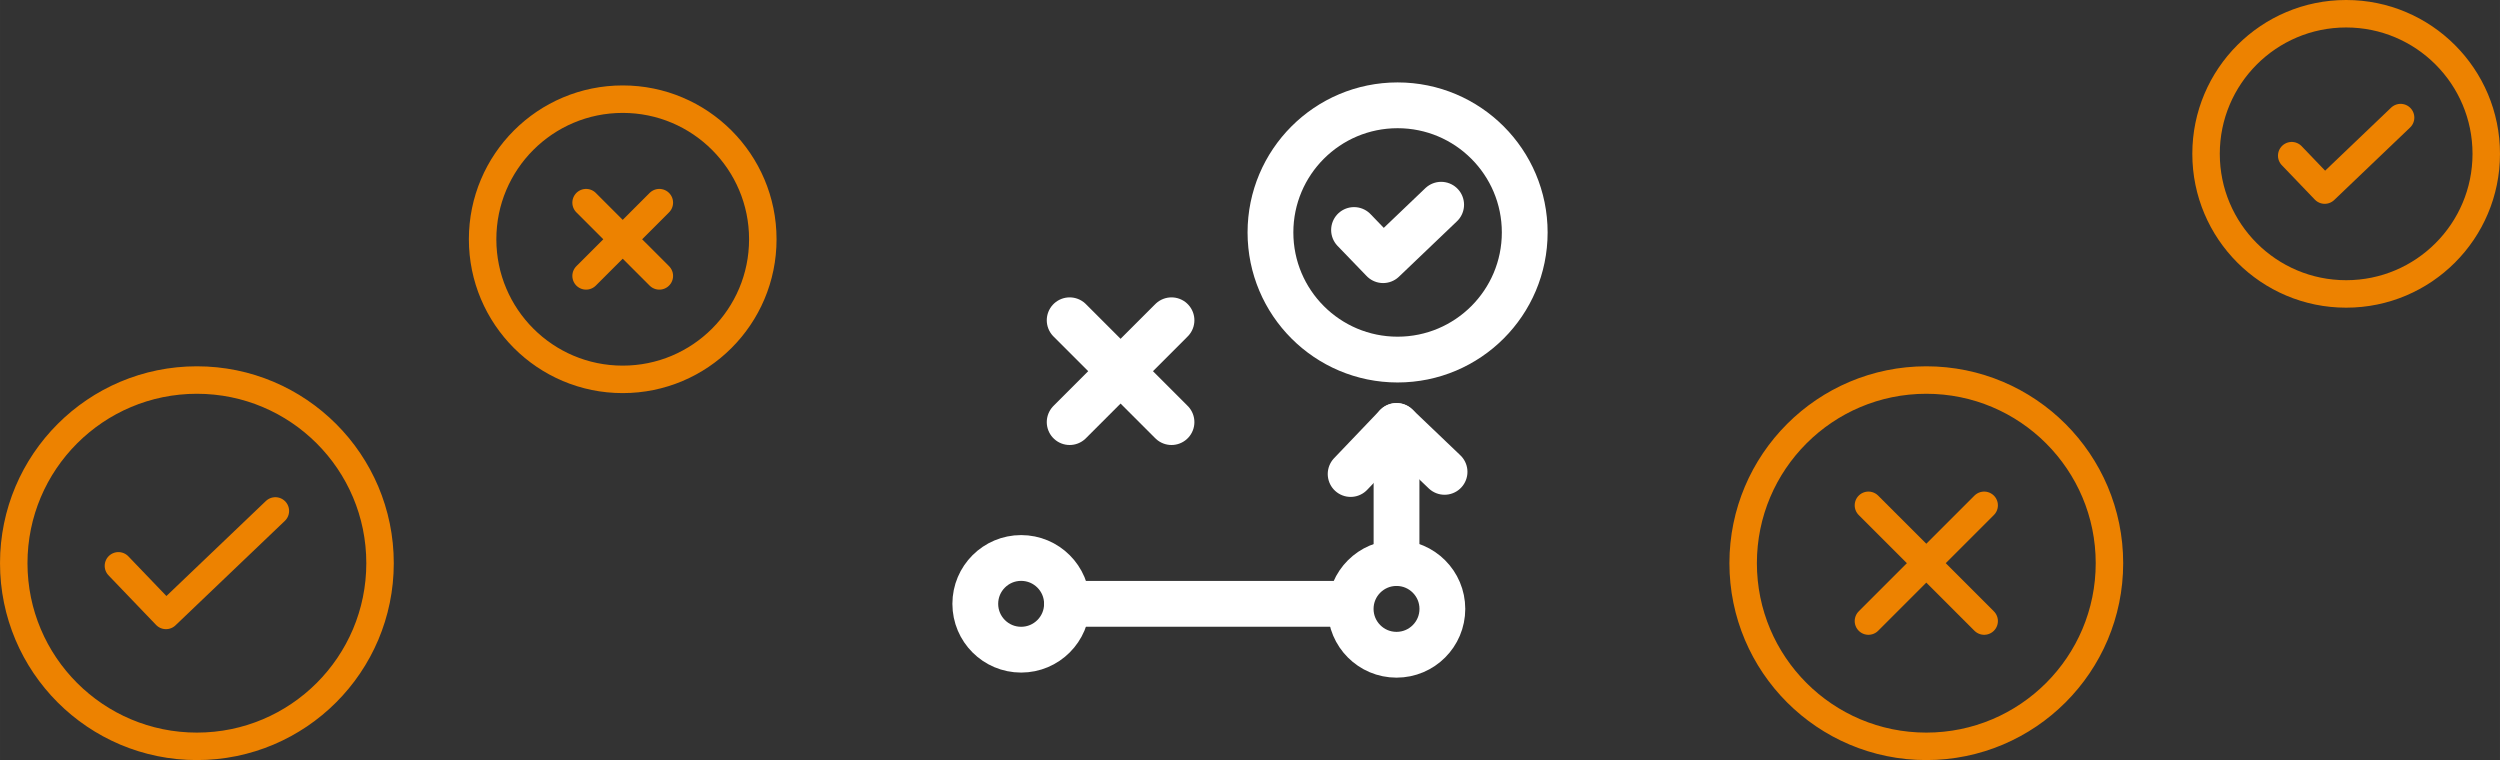
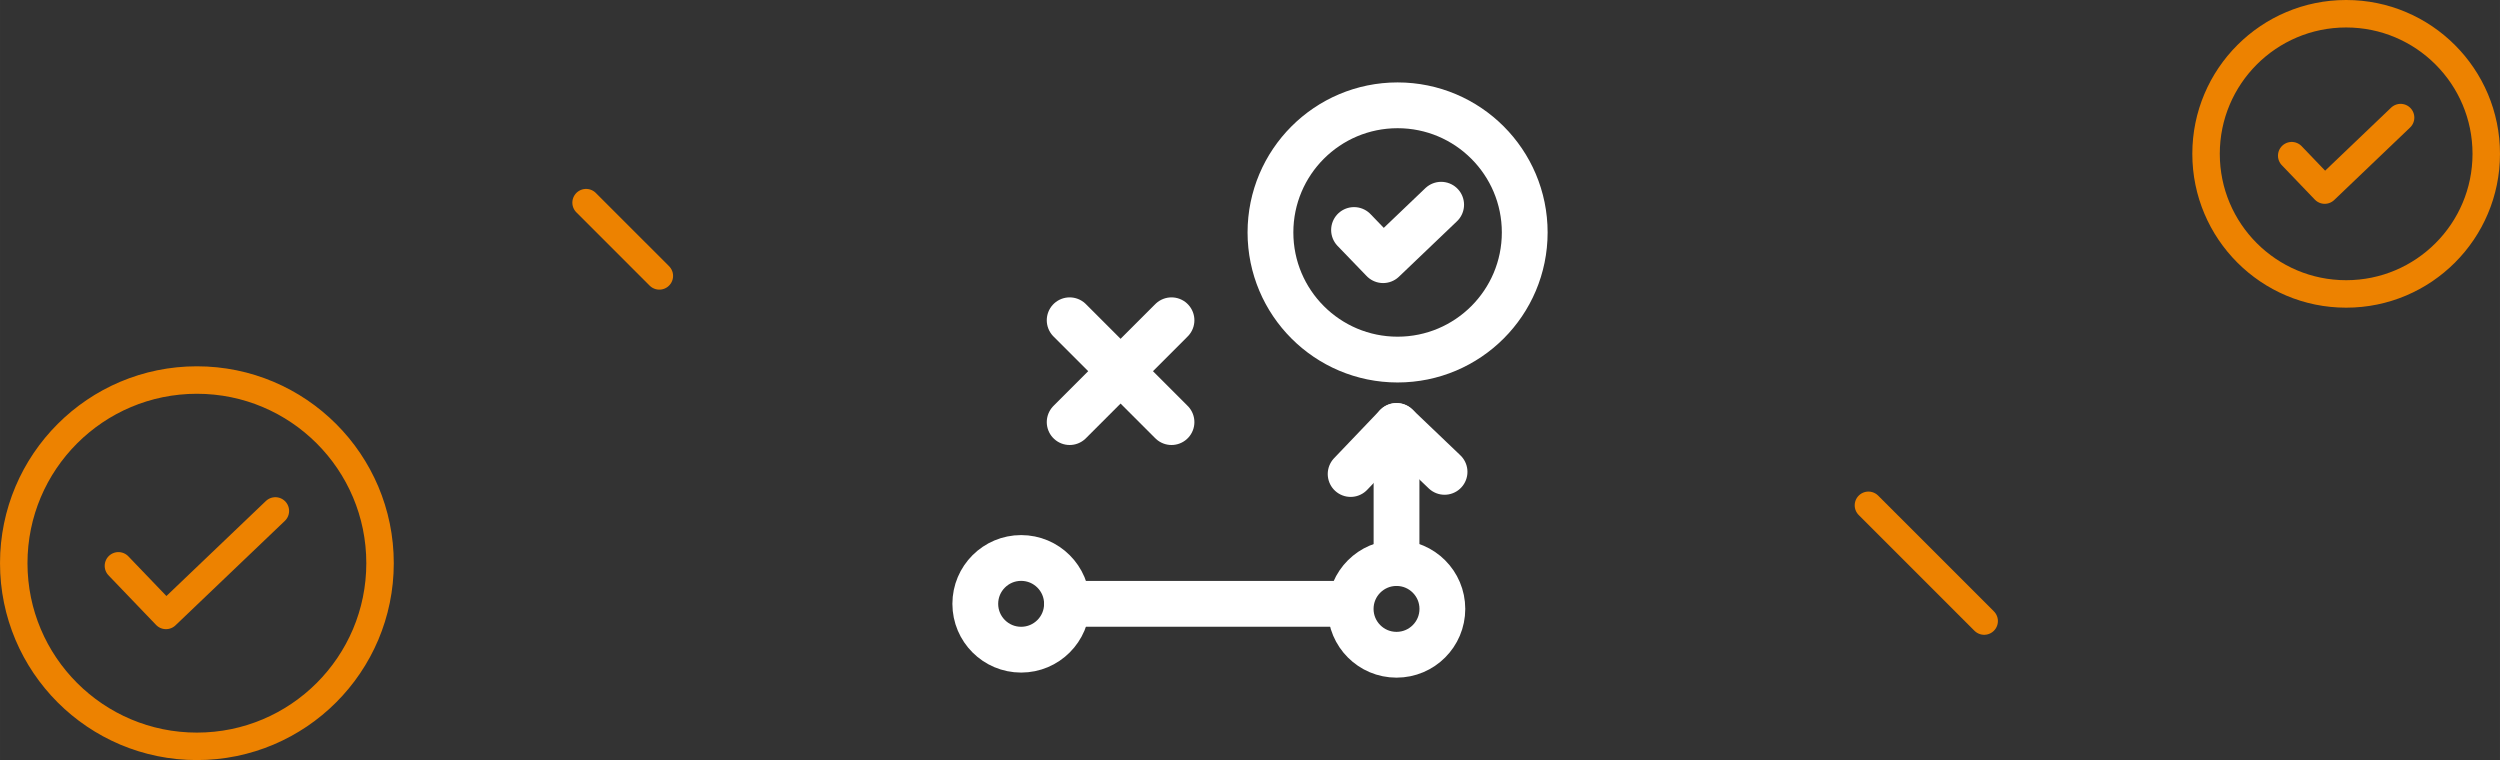
<svg xmlns="http://www.w3.org/2000/svg" xml:space="preserve" width="273px" height="83px" version="1.1" style="shape-rendering:geometricPrecision; text-rendering:geometricPrecision; image-rendering:optimizeQuality; fill-rule:evenodd; clip-rule:evenodd" viewBox="0 0 27299.8 8300">
  <rect x="0" y="0" width="27299.8" height="8300" fill="#333333" stroke="none" />
  <defs>
    <style type="text/css">
   
    .str1 {stroke:#ED8200;stroke-width:300;stroke-linecap:round;stroke-linejoin:round;stroke-miterlimit:2.613}
    .str0 {stroke:white;stroke-width:500;stroke-linecap:round;stroke-linejoin:round;stroke-miterlimit:2.613}
    .fil0 {fill:none}
   
  </style>
  </defs>
  <g id="Layer_x0020_1">
    <g id="_2222461626416">
      <circle class="fil0 str0" cx="15249.9" cy="6649.2" r="500.7" />
      <circle class="fil0 str0" cx="11150.7" cy="6593.8" r="500.7" />
      <circle class="fil0 str0" cx="15261.6" cy="2538.3" r="1388.3" />
      <polyline class="fil0 str0" points="14748.8,5176.2 15249.9,4651.6 15774.5,5152.7 " />
      <line class="fil0 str0" x1="15249.9" y1="4651.6" x2="15249.9" y2="6148.5" />
      <line class="fil0 str0" x1="14705.6" y1="6593.9" x2="11651.3" y2="6593.9" />
      <polyline class="fil0 str0" points="14785.9,2511.6 15103.5,2841 15737.3,2235.6 " />
      <g>
        <line class="fil0 str0" x1="12792.7" y1="3497.3" x2="11680.6" y2="4609.4" />
        <line class="fil0 str0" x1="12792.7" y1="4609.4" x2="11680.6" y2="3497.3" />
      </g>
      <g>
        <circle class="fil0 str1" cx="25619.9" cy="1679.9" r="1529.9" />
-         <circle class="fil0 str1" cx="21035.1" cy="6150" r="2000" />
-         <circle class="fil0 str1" cx="6799.9" cy="2612.8" r="1529.9" />
        <circle class="fil0 str1" cx="2150" cy="6150" r="2000" />
        <polyline class="fil0 str1" points="1293.1,6178.9 1812.5,6720.4 3006.9,5579.5 " />
        <polyline class="fil0 str1" points="25025.4,1700 25385.8,2075.7 26214.4,1284.1 " />
        <g>
-           <line class="fil0 str1" x1="21667" y1="5518.1" x2="20403.2" y2="6781.9" />
          <line class="fil0 str1" x1="21667" y1="6781.9" x2="20403.2" y2="5518.1" />
        </g>
        <g>
-           <line class="fil0 str1" x1="7199.9" y1="2212.9" x2="6399.9" y2="3012.8" />
          <line class="fil0 str1" x1="7199.9" y1="3012.8" x2="6399.9" y2="2212.9" />
        </g>
      </g>
    </g>
  </g>
</svg>